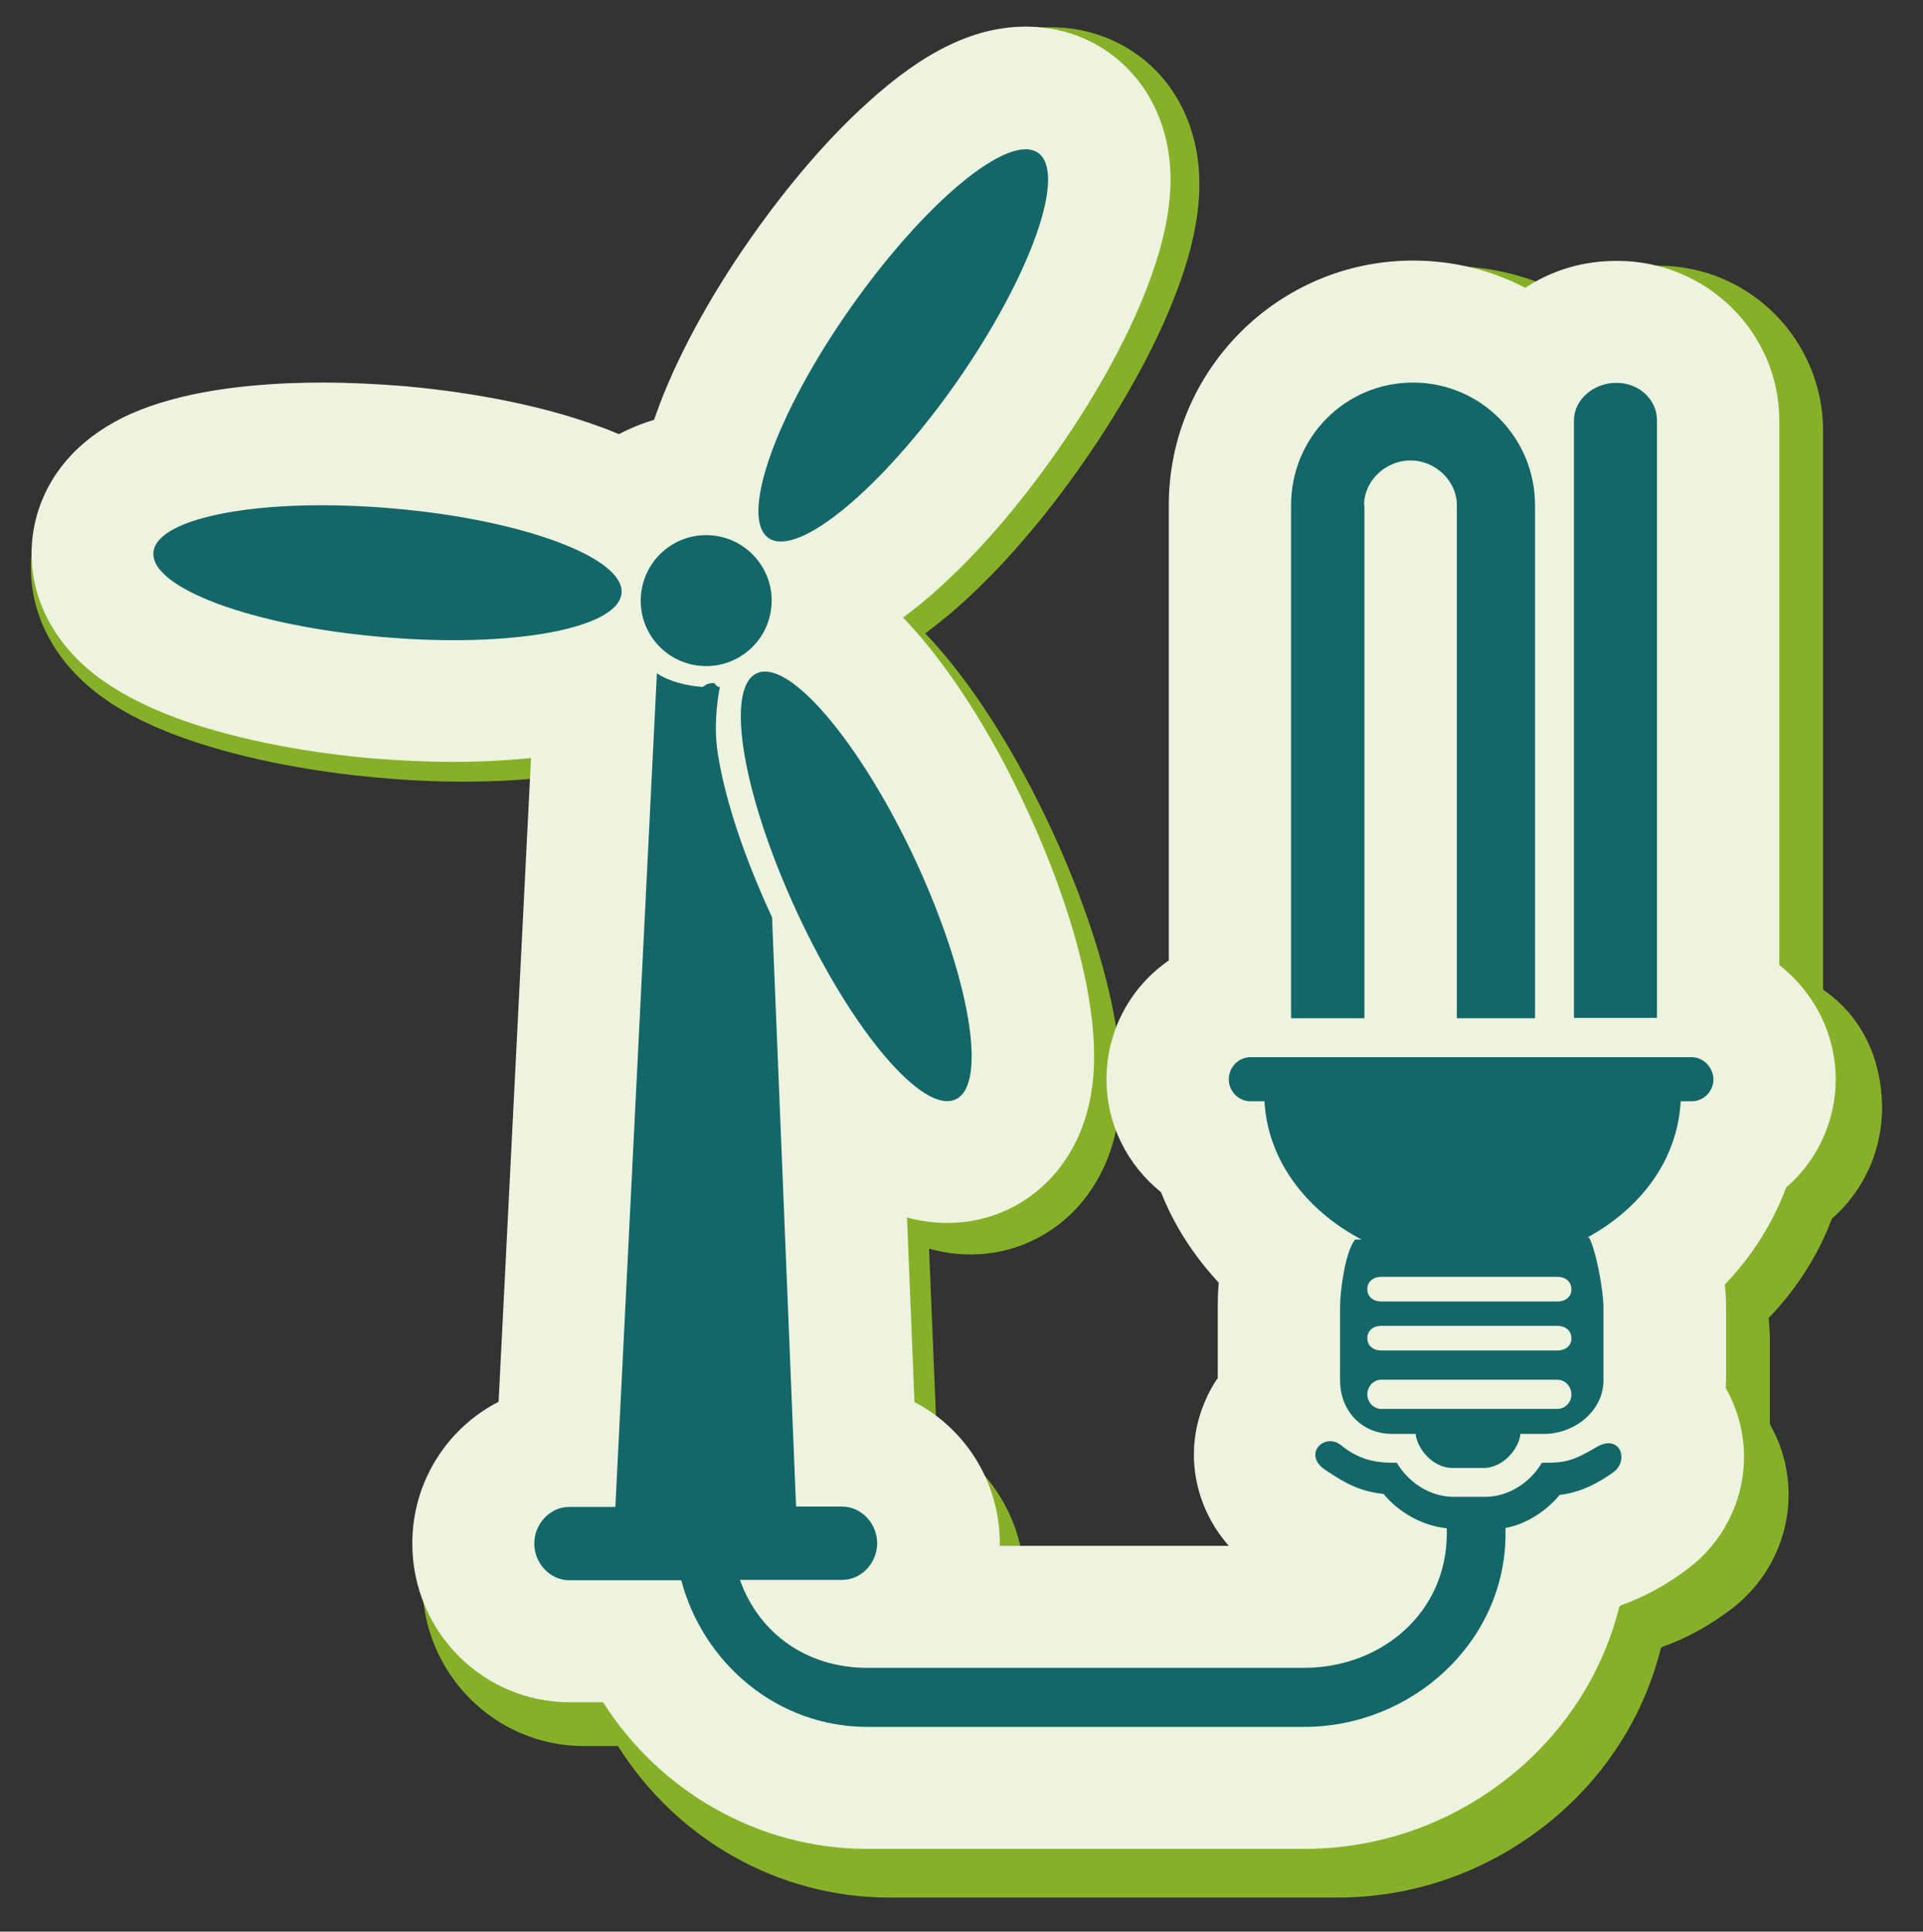
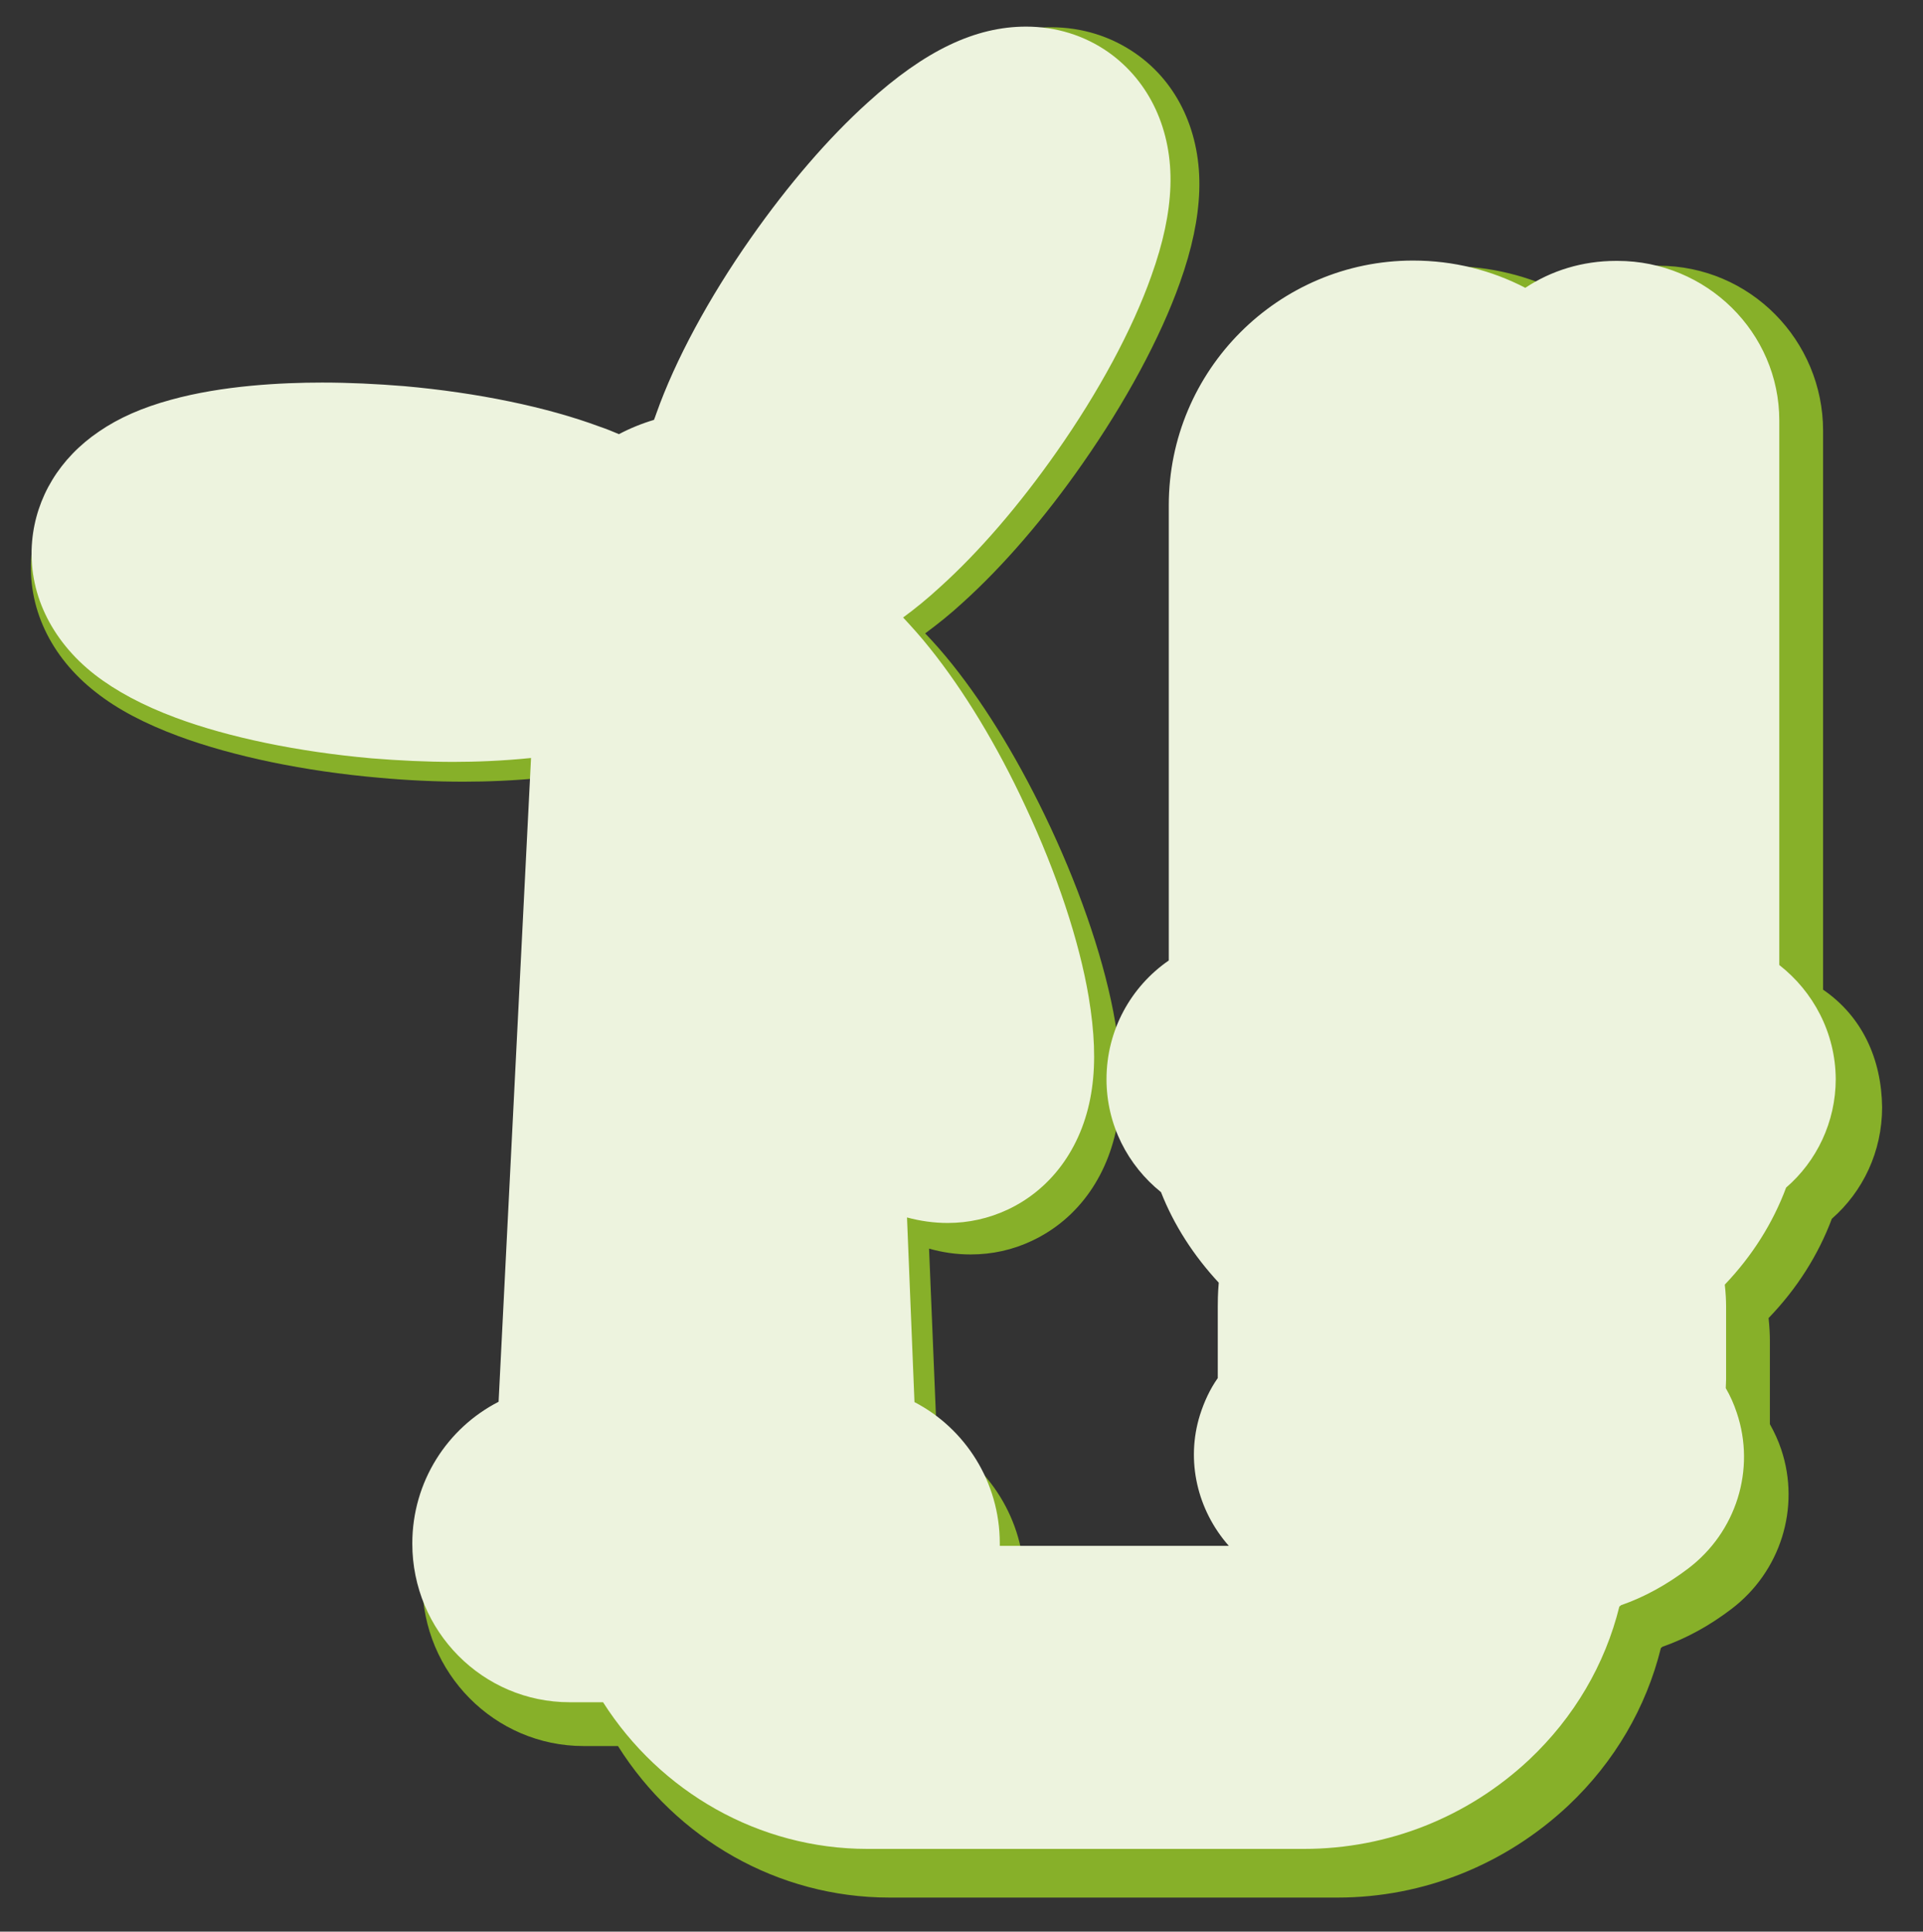
<svg xmlns="http://www.w3.org/2000/svg" id="Ebene_1" x="0px" y="0px" viewBox="0 0 592.8 595.3" style="enable-background:new 0 0 592.8 595.3;" xml:space="preserve">
  <rect x="0" y="0" width="592.8" height="595.3" fill="#333333" stroke="none" />
  <style type="text/css">	.st0{fill:#87B029;}	.st1{fill:#EDF3DE;}	.st2{fill:#146768;}</style>
  <path class="st0" d="M562,305V132.8c0-27.9-22.5-50.9-50.7-50.9h-0.4c-10.6,0-20.5,3.3-28.7,8.7c-10.6-5.5-22.8-8.6-35.6-8.6 c-42.6,0-77.3,34.8-77.3,77.5v144c-12,8.2-19.6,22-19.6,37.5c0,14.4,6.8,27.3,17.2,35.7c4.1,10.5,10.1,20.1,18,28.6 c-0.3,3.6-0.6,6.3-0.6,7.6v22.6c-1.5,3.5-4.1,7.4-5.4,11.6c-4.5,14.5-0.6,30.8,9.4,41.3h-72.5c0,0,0-0.4,0-0.7 c0-19.4-11-36.3-27-44.6l-2.4-58.3c4.2,1.2,8.5,1.8,12.8,1.8c6.6,0,13-1.4,18.9-4.2c14.5-6.8,24.2-20.7,26.7-38.3 c1.2-8.5,0.9-18-1-29c-3-17.7-10.1-39-19.9-60c-9.1-19.5-19.6-36.9-30.3-50.3c-2.8-3.5-5.6-6.7-8.4-9.6c3.8-2.8,7.7-5.9,11.6-9.5 c12.4-11.2,25.2-26,36.9-42.8c13.3-19,24-38.8,30-55.7c3.8-10.6,5.7-19.9,6-28.4c0.6-17.7-6.5-33.2-19.6-42.3 c-7.6-5.3-16.6-8.1-26.1-8.1c-16.1,0-32,7.6-50.1,24c-12.4,11.2-25.2,26-36.9,42.8c-13.3,19-24,38.8-30,55.7c-0.2,0.7-0.5,1.3-0.7,2 c-3.8,1.1-7.5,2.6-11.1,4.5c-1.9-0.8-3.9-1.6-6-2.4c-16.8-6.2-38.8-10.8-61.9-12.8c-8.8-0.8-17.5-1.2-25.9-1.2 c-12.8,0-31.5,0.9-47.8,5.4c-9,2.5-16.5,5.7-22.7,10c-12.4,8.5-20,20.8-21.2,34.7c-1.4,15.9,5.8,31.3,19.8,42.2 c6.7,5.3,15.1,9.7,25.6,13.6c16.8,6.2,38.8,10.8,61.9,12.8c8.8,0.8,17.5,1.2,25.9,1.2c6.9,0,15.5-0.3,24.5-1.2L157.5,443 c-16.2,8.3-27.3,25.3-27.3,44.9c0,27.7,22.3,50.2,49.7,50.2h10.6c18,28.6,49.3,46.7,83.7,46.7h138.1c26.6,0,51.8-10.2,71.2-28.4 c14.3-13.5,24-30.3,28.5-48.5c0.2-0.1,0.3-0.3,0.5-0.4c7.4-2.6,14.5-6.5,21.2-11.6c15.2-11.5,21.4-31.3,15.4-49.2 c-0.9-2.7-2.1-5.3-3.5-7.8c0-0.9,0-1.8,0-2.7v-23.2c0-1.6-0.1-4-0.4-6.8c8.7-9,15.3-19.4,19.5-30.6c9.6-8.4,15.5-20.7,15.5-34.4 C580,326.4,574.1,313.3,562,305z" />
  <path class="st1" d="M548.5,297.4V129.6c0-27.1-22.4-49.2-49.9-49.2h-0.4c-10.4,0-20,3-28,8.3c-10.4-5.4-22.1-8.4-34.6-8.4 c-41.5,0-75.3,33.8-75.3,75.4V296c-11.6,8-19.2,21.4-19.2,36.6c0,14.1,6.6,26.6,16.8,34.8c4,10.2,10.1,19.6,17.8,27.9 c-0.3,3.5-0.3,6.1-0.3,7.4v22c-2.4,3.4-4.2,7.3-5.5,11.4c-4.4,14.1-0.8,29.3,8.9,40.3h-70.6c0-0.3,0-0.5,0-0.8 c0-18.9-10.7-35.4-26.3-43.5l-2.3-56.9c4.1,1.1,8.3,1.7,12.5,1.7c6.5,0,12.7-1.4,18.5-4.1c14.1-6.6,23.6-20.2,26-37.3 c1.2-8.3,0.8-17.5-1-28.3c-2.9-17.2-9.8-38-19.4-58.5c-8.8-19-19.1-35.9-29.6-49c-2.7-3.4-5.5-6.5-8.2-9.4c3.7-2.7,7.5-5.8,11.3-9.3 c12.1-10.9,24.5-25.3,36-41.7c13-18.5,23.4-37.8,29.2-54.2c3.7-10.3,5.6-19.3,5.9-27.7c0.6-17.3-6.4-32.3-19.1-41.3 c-7.4-5.2-16.2-7.9-25.4-7.9c-15.7,0-31.2,7.4-48.8,23.4c-12.1,10.9-24.5,25.3-36,41.7c-13,18.5-23.4,37.8-29.2,54.2 c-0.2,0.7-0.5,1.3-0.7,1.9c-3.7,1.1-7.4,2.6-10.8,4.4c-1.9-0.8-3.8-1.6-5.9-2.3c-16.4-6.1-37.8-10.5-60.3-12.5 c-8.6-0.7-17.1-1.1-25.3-1.1c-12.5,0-30.7,0.9-46.6,5.3c-8.8,2.4-16.1,5.6-22.2,9.8c-12.1,8.2-19.4,20.3-20.6,33.8 c-1.4,15.5,5.7,30.5,19.3,41.1c6.6,5.1,14.8,9.5,25,13.3c16.4,6.1,37.8,10.5,60.3,12.5c8.6,0.7,17.1,1.1,25.3,1.1 c6.7,0,15.1-0.3,23.9-1.2L153.7,432c-15.8,8.1-26.6,24.6-26.6,43.7c0,27,21.7,48.9,48.5,48.9h10.3c17.6,27.6,48,45.2,81.5,45.2H402 c25.9,0,50.5-9.8,69.4-27.5c13.9-13.1,23.4-29.4,27.8-47.2c0.2-0.1,0.3-0.2,0.5-0.4c7.2-2.5,14.1-6.3,20.7-11.3 c14.8-11.2,20.9-30.5,15-48c-0.9-2.7-2-5.2-3.4-7.6c0-0.9,0.1-1.7,0.1-2.6v-22.7c0-1.6-0.1-3.9-0.4-6.6c8.4-8.8,14.8-18.9,18.9-29.9 c9.4-8.1,15.3-20.2,15.3-33.5C565.8,318.3,559,305.6,548.5,297.4z" />
-   <path class="st2" d="M420.5,155.7c0-7.6,6.7-13.8,14.3-13.8c7.6,0,14.3,6.2,14.3,13.8v158.1h24.1V155.7c0-20.9-16.8-37.8-37.6-37.8 c-20.9,0-37.6,16.9-37.6,37.8v158.1h22.6V155.7z M510.8,129.6c0-6.7-5.8-11.6-12.3-11.6h-0.4c-6.5,0-12.9,4.9-12.9,11.6v184.1h25.6 V129.6z M521.5,325.8h-136c-3.7,0-6.7,3.1-6.7,6.8c0,3.7,3,6.8,6.7,6.8h4.3c1,18.1,12.7,33.5,29.9,42.6l-2,0 c-3.1,4.1-4.6,16-4.6,20.7v22.7c0,9.4,6.7,16.5,16,16.5h7.3c0.4,4.5,5.3,10.5,11.3,10.5h9.7c6,0,10.9-6,11.3-10.5h7.3 c9.4,0,18.3-7.1,18.3-16.5v-22.7c0-4.1-1.9-16.1-4.4-21.3l-0.6,0c16.6-9.1,27.8-23.9,28.8-42h3.4c3.7,0,6.7-3.1,6.7-6.8 C528.1,328.9,525.1,325.8,521.5,325.8z M480.1,434.2h-54.3c-2.4,0-4.3-2.1-4.3-4.5c0-2.4,1.9-4.5,4.3-4.5h54.3 c2.4,0,4.3,2.1,4.3,4.5C484.5,432.1,482.5,434.2,480.1,434.2z M480.1,416.2h-54.3c-2.4,0-4.3-1.4-4.3-3.8c0-2.4,1.9-3.8,4.3-3.8 h54.3c2.4,0,4.3,1.4,4.3,3.8C484.5,414.8,482.5,416.2,480.1,416.2z M480.1,401.1h-54.3c-2.4,0-4.3-1.4-4.3-3.8 c0-2.4,1.9-3.8,4.3-3.8h54.3c2.4,0,4.3,1.4,4.3,3.8C484.5,399.7,482.5,401.1,480.1,401.1z M492.1,446c-7.2,4.3-9.9,4.8-15.7,4.8 h-1.1c-3.5,6-10.2,10.5-17.5,10.5h-9.7c-7.3,0-14-4.5-17.5-10.5h-1.1c-6.2,0-11-1.3-16.1-5.4c-5.1-4.1-11.9,2.8-5,7.5 c6.9,4.7,11.4,6.8,18.1,7.5c4.8,5.8,12,9.8,19.5,10.6v1.6c0,24.2-19.9,41.4-44.1,41.4H267.4c-18.6,0-33.4-10.5-39.3-27.1h31.5 c6,0,10.8-5.3,10.8-11.3c0-6-4.8-11.3-10.8-11.3h-14.2L238,282.7c-8.3-17.9-14.2-35.2-16.6-49.7c-1.4-8.3-0.5-15.8,0.5-21.3 c-1,0.1-1.7-1.2-1.7-1.2v0c-3,0-2.9,1.2-3.8,1.2c-4.8-0.4-10-1.6-13.9-4.2l-12.8,256.9h-14.2c-6,0-10.8,5.3-10.8,11.3 c0,6,4.8,11.3,10.8,11.3H210c6.8,25.6,29.6,45.2,57.4,45.2H402c33.3,0,62.1-26.2,62.1-59.5v-1.8c6-1.1,12.2-4.8,16.7-10.2 c6.3-0.7,11.9-3.6,16.7-7.1C502.3,449.9,499.3,441.7,492.1,446z M236.9,165.8c9,6.3,34.9-15.2,57.9-47.9 C317.7,85.1,329,53.4,320,47.1c-9-6.3-34.9,15.2-57.9,47.9S227.9,159.5,236.9,165.8z M233.3,207.5c-10,4.6-4.3,37.8,12.6,74.1 c16.9,36.3,38.7,61.9,48.7,57.2c10-4.6,4.3-37.8-12.6-74.1C265,228.5,243.2,202.9,233.3,207.5z M215.9,205.2 c11.1,1,20.9-7.2,21.9-18.3c1-11.1-7.2-20.9-18.3-21.9c-11.1-1-20.9,7.2-21.9,18.3C196.6,194.5,204.8,204.2,215.9,205.2z  M191.6,182.8c1-10.9-30.6-22.7-70.4-26.1c-39.9-3.5-72.9,2.6-73.9,13.5c-1,11,30.6,22.7,70.4,26.1 C157.5,199.8,190.6,193.8,191.6,182.8z" />
</svg>